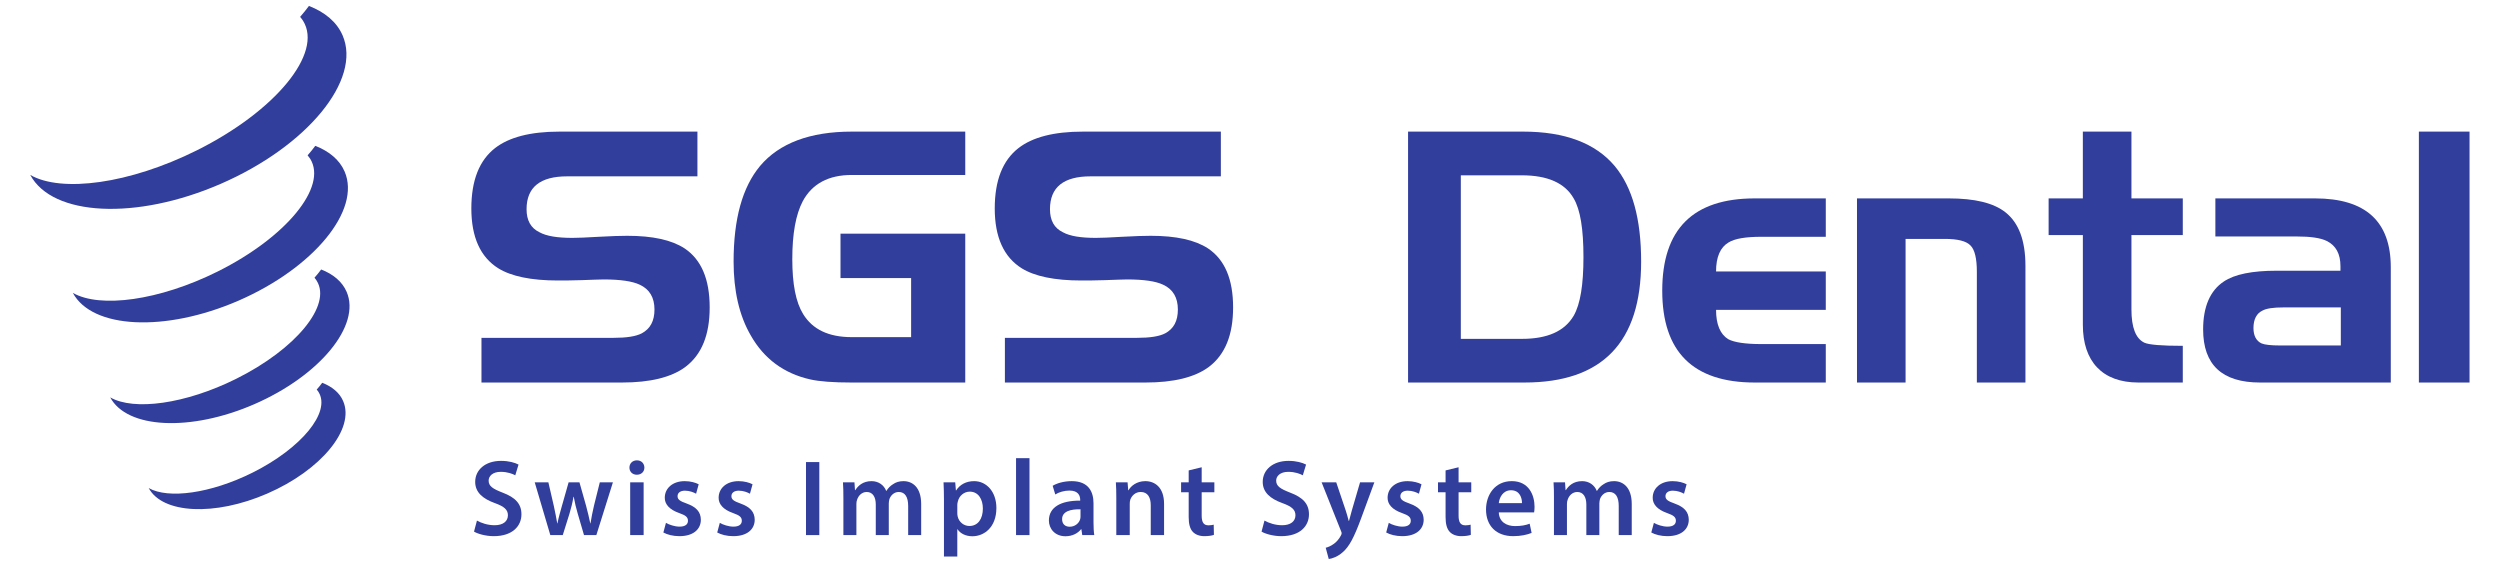
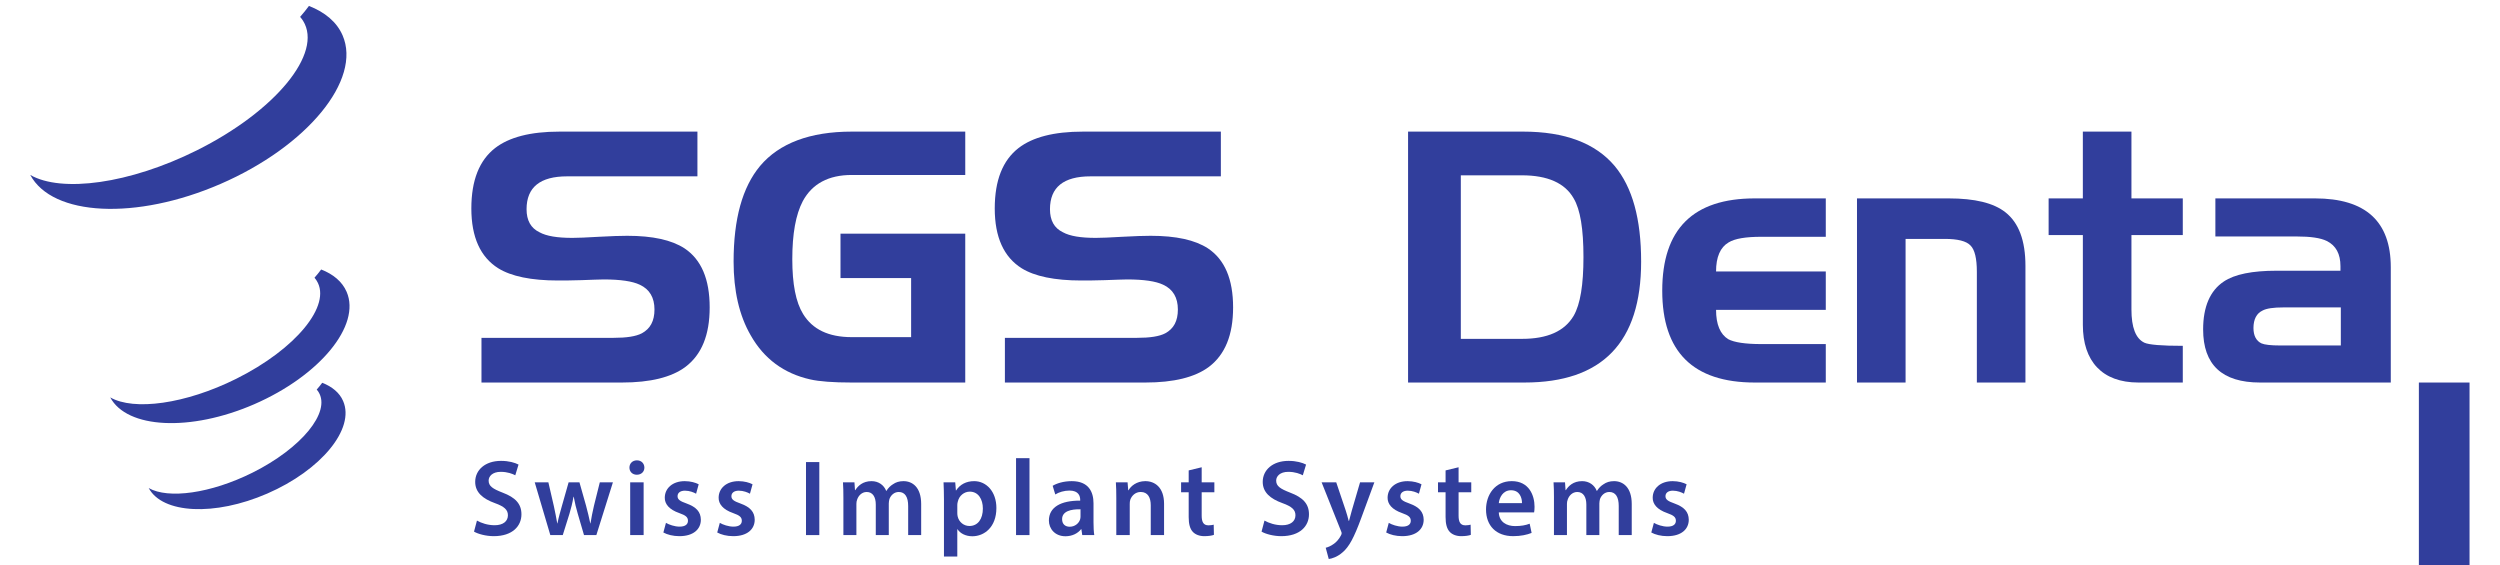
<svg xmlns="http://www.w3.org/2000/svg" width="100%" height="100%" viewBox="0 0 5556 1256" version="1.1" xml:space="preserve" style="fill-rule:evenodd;clip-rule:evenodd;stroke-linejoin:round;stroke-miterlimit:2;">
  <g>
    <g>
      <g>
        <g>
          <g>
            <g>
              <path d="M1260.33,391.914c-59.817,0 -90.094,24.148 -90.094,73.001c0,24.856 9.33,41.94 28.737,51.28c15.526,8.546 39.598,12.465 72.963,12.465c11.673,0 31.911,-0.793 59.005,-2.436c27.207,-1.492 48.192,-2.191 62.924,-2.191c56.729,-0 98.64,9.255 127.415,27.916c37.237,24.865 55.908,68.297 55.908,131.24c-0,61.328 -17.84,104.854 -53.632,132.024c-31.051,23.317 -78.411,34.904 -141.298,34.904l-312.23,0l0,-99.31l293.57,-0c28.765,-0 49.702,-3.155 62.923,-10.134c18.624,-10.105 27.992,-27.198 27.992,-52.857c-0,-26.414 -10.898,-45.018 -32.657,-55.038c-16.309,-7.838 -43.517,-11.767 -80.026,-11.767c-10.067,0 -27.161,0.869 -49.703,1.577c-22.505,0.784 -40.382,0.784 -51.998,0.784c-59.864,0 -104.089,-9.321 -132.855,-27.198c-39.56,-24.847 -59.751,-69.072 -59.751,-132.817c0,-62.877 17.84,-107.112 52.772,-134.329c31.137,-24.072 78.412,-36.538 142.941,-36.538l306.735,0l-0,99.424l-289.641,0Z" style="fill:#313e9c;fill-rule:nonzero;" />
              <path d="M1867.92,519.33l277.251,-0l-0,330.806l-252.348,0c-41.165,0 -72.216,-2.351 -92.369,-6.979c-58.297,-13.155 -102.588,-45.793 -132.034,-97.837c-25.678,-44.235 -38.077,-99.358 -38.077,-163.888c-0,-94.711 19.369,-165.37 59.014,-212.806c42.695,-50.486 111.106,-76.145 203.476,-76.145l252.347,-0l0,96.374l-252.347,-0c-51.242,-0 -87.78,19.359 -108.727,58.183c-15.554,29.559 -23.316,72.282 -23.316,128.974c-0,55.123 7.762,95.59 24.072,121.919c20.927,34.205 56.729,51.317 107.971,51.317l132.033,0l0,-131.268l-156.937,-0l-0.009,-98.65Z" style="fill:#313e9c;fill-rule:nonzero;" />
              <path d="M2423.55,391.914c-59.798,0 -90.094,24.148 -90.094,73.001c0,24.856 9.321,41.94 28.776,51.28c15.478,8.546 39.55,12.465 73.038,12.465c11.606,0 31.788,-0.793 58.957,-2.436c27.217,-1.492 48.201,-2.191 62.924,-2.191c56.691,-0 98.603,9.255 127.35,27.916c37.274,24.865 55.945,68.297 55.945,131.24c-0,61.328 -17.877,104.854 -53.603,132.024c-31.089,23.317 -78.402,34.904 -141.298,34.904l-312.268,0l-0,-99.31l293.569,-0c28.728,-0 49.712,-3.155 62.915,-10.134c18.67,-10.105 27.953,-27.198 27.953,-52.857c0,-26.414 -10.86,-45.018 -32.656,-55.038c-16.319,-7.838 -43.442,-11.767 -79.98,-11.767c-10.067,0 -27.122,0.869 -49.674,1.577c-22.542,0.784 -40.382,0.784 -52.064,0.784c-59.798,0 -104.051,-9.321 -132.789,-27.198c-39.626,-24.847 -59.826,-69.072 -59.826,-132.817c-0,-62.877 17.877,-107.112 52.847,-134.329c31.052,-24.072 78.45,-36.538 142.904,-36.538l306.772,0l-0,99.424l-289.698,0Z" style="fill:#313e9c;fill-rule:nonzero;" />
              <path d="M3384.78,292.481c93.182,-0 160.734,25.649 203.467,76.145c39.673,47.436 59.004,118.085 59.004,212.806c0,179.385 -86.212,268.704 -259.354,268.704l-258.618,0l-0,-557.655l255.501,-0Zm-138.247,97.157l-0,363.435l135.924,0c56.701,0 94.712,-17.037 114.874,-51.28c14.827,-25.649 21.768,-69.015 21.768,-130.475c0,-62.102 -6.931,-105.553 -21.768,-130.409c-19.35,-34.177 -58.173,-51.271 -114.874,-51.271l-135.924,0Z" style="fill:#313e9c;fill-rule:nonzero;" />
              <path d="M3694.17,645.952c-0,-136.736 68.335,-205.043 205.827,-205.043l157.645,-0l0,85.315l-142.913,-0c-34.932,-0 -59.005,3.928 -72.991,12.475c-18.67,10.898 -27.963,32.619 -27.963,64.529l243.858,0l-0,85.391l-243.858,0c0,32.61 9.293,54.321 27.17,65.257c13.202,6.931 37.293,10.794 73.038,10.794l143.65,0l-0,85.476l-157.645,-0c-137.483,-0.01 -205.818,-68.307 -205.818,-204.194Z" style="fill:#313e9c;fill-rule:nonzero;" />
              <path d="M4330.47,440.909c58.211,-0 100.17,10.048 126.603,31.051c29.512,23.298 44.272,62.886 44.272,118.803l0,259.373l-107.98,0l0,-246.124c0,-29.568 -4.684,-49.003 -13.948,-58.258c-9.35,-10.105 -28.757,-14.818 -57.513,-14.818l-86.949,0l0,319.2l-107.971,0l0,-409.227l203.486,-0Z" style="fill:#313e9c;fill-rule:nonzero;" />
              <path d="M4628.92,440.909l-0,-148.428l107.999,-0l-0,148.428l114.118,-0l0,81.547l-114.118,-0l-0,165.37c-0,39.588 9.255,64.463 28.737,73.784c10.067,4.618 38.842,6.979 85.381,6.979l0,81.547l-98.64,0c-80.697,0 -123.449,-47.37 -123.449,-128.114l-0,-199.566l-76.089,-0l0,-81.547l76.061,-0Z" style="fill:#313e9c;fill-rule:nonzero;" />
              <path d="M5144.77,440.909c112.627,-0 168.515,51.213 168.515,152.913l0,256.305l-290.472,-0c-84.644,-0 -126.565,-39.589 -126.565,-117.991c-0,-50.515 15.497,-86.184 45.821,-106.403c24.129,-16.319 63.708,-24.082 117.254,-24.082l142.12,0l-0,-10.114c-0,-27.207 -10.049,-45.793 -30.23,-55.898c-14.052,-6.979 -36.519,-10.123 -67.599,-10.123l-180.149,-0l-0,-84.607l221.305,-0Zm57.475,326.896l0,-84.616l-127.292,0c-22.647,0 -38.125,2.285 -46.662,6.988c-13.203,6.205 -20.2,19.455 -20.2,38.805c-0,17.103 6.27,28.766 17.877,34.177c7.026,3.041 20.955,4.627 41.165,4.627l135.112,0.019Z" style="fill:#313e9c;fill-rule:nonzero;" />
-               <path d="M5375.7,850.136l0,-557.655l112.608,-0l-0,557.646l-112.608,0.009Z" style="fill:#313e9c;fill-rule:nonzero;" />
+               <path d="M5375.7,850.136l112.608,-0l-0,557.646l-112.608,0.009Z" style="fill:#313e9c;fill-rule:nonzero;" />
            </g>
          </g>
          <g>
            <path d="M713.753,598.913c-4.505,6.119 -9.538,12.277 -14.836,18.273c1.737,2.163 3.465,4.316 4.92,6.743c33.856,54.302 -46.218,151.894 -178.932,217.935c-112.909,56.19 -227.529,71.555 -279.942,41.278c37.086,69.563 178.006,76.873 319.965,15.243c145.822,-63.378 237.804,-175.353 205.384,-249.911c-9.784,-22.59 -29.654,-39.088 -56.559,-49.561" style="fill:#313e9c;fill-rule:nonzero;" />
            <path d="M716.104,850.693c-3.758,5.043 -7.876,10.181 -12.267,15.129c1.577,1.691 2.927,3.665 4.136,5.497c27.755,44.631 -38.077,124.903 -147.115,179.262c-92.936,46.236 -187.119,58.806 -230.391,34.063c30.598,57.06 146.473,63.104 263.34,12.324c119.889,-51.969 195.553,-144.112 168.78,-205.666c-7.895,-18.416 -24.365,-31.996 -46.483,-40.609" style="fill:#313e9c;fill-rule:nonzero;" />
-             <path d="M700.664,324.127c-5.194,7.054 -10.832,14.147 -17.037,21.06c2.125,2.502 3.976,5.09 5.732,7.64c38.824,62.451 -53.225,174.568 -205.629,250.6c-129.833,64.614 -261.536,82.217 -321.863,47.427c42.781,79.847 204.628,88.204 367.911,17.471c167.561,-72.85 273.256,-201.455 236.029,-287.309c-11.2,-25.838 -34.253,-44.858 -65.143,-56.889" style="fill:#313e9c;fill-rule:nonzero;" />
            <path d="M686.621,13.2c-6.016,8.102 -12.589,16.309 -19.653,24.346c2.456,2.71 4.618,5.647 6.601,8.735c44.632,71.764 -61.186,200.624 -236.349,287.97c-149.193,74.36 -300.681,94.551 -369.97,54.528c49.164,91.86 235.273,101.379 422.827,20.021c192.662,-83.568 314.157,-231.448 271.291,-330.221c-12.89,-29.72 -39.097,-51.469 -74.747,-65.379" style="fill:#313e9c;fill-rule:nonzero;" />
          </g>
        </g>
        <g>
          <path d="M1059.96,1156.93c9.595,5.496 24.063,10.35 39.192,10.35c19.067,0 29.634,-8.886 29.634,-22.155c0,-12.286 -8.188,-19.511 -28.888,-26.971c-26.736,-9.623 -43.829,-23.836 -43.829,-47.162c0,-26.528 22.155,-46.728 57.314,-46.728c17.566,-0 30.579,3.872 39.003,8.206l-7.253,23.827c-5.76,-3.145 -17.093,-7.687 -32.26,-7.687c-18.745,-0 -26.943,10.095 -26.943,19.482c0,12.495 9.369,18.302 31.061,26.745c28.142,10.587 41.864,24.771 41.864,48.135c0,26.008 -19.718,48.598 -61.63,48.598c-17.093,-0 -34.885,-4.816 -43.791,-10.105l6.526,-24.535Z" style="fill:#313e9c;fill-rule:nonzero;" />
          <path d="M1218.69,1071.91l12.277,53.216c2.625,12.522 5.298,25.262 7.451,38.049l0.472,-0c2.437,-12.787 6.28,-25.772 9.642,-37.851l15.167,-53.414l24.072,0l14.704,52.035c3.608,13.703 6.743,26.443 9.369,39.23l0.472,-0c1.955,-12.787 4.58,-25.527 7.725,-39.23l12.976,-52.035l29.134,0l-36.812,117.254l-27.444,0l-13.958,-47.682c-3.607,-12.258 -6.28,-23.354 -8.896,-37.548l-0.51,-0c-2.389,14.43 -5.524,25.989 -8.896,37.548l-14.93,47.682l-27.68,0l-34.668,-117.254l30.333,0Z" style="fill:#313e9c;fill-rule:nonzero;" />
          <path d="M1432.09,1039.16c0,8.924 -6.506,15.885 -16.866,15.885c-9.878,-0 -16.376,-6.942 -16.376,-15.885c0,-9.142 6.734,-16.083 16.621,-16.083c10.105,0 16.385,6.941 16.621,16.083Zm-31.57,150.005l-0,-117.254l29.88,0l-0,117.254l-29.88,0Z" style="fill:#313e9c;fill-rule:nonzero;" />
          <path d="M1480.03,1161.99c6.752,4.08 19.53,8.405 30.116,8.405c13.014,-0 18.774,-5.27 18.774,-13.014c0,-7.932 -4.816,-12.022 -19.246,-17.083c-22.892,-7.933 -32.506,-20.456 -32.269,-34.196c-0,-20.682 17.093,-36.803 44.3,-36.803c12.976,0 24.309,3.362 31.052,6.979l-5.761,20.946c-5.062,-2.908 -14.459,-6.761 -24.809,-6.761c-10.586,-0 -16.394,5.052 -16.394,12.267c-0,7.499 5.571,11.106 20.474,16.395c21.201,7.677 31.089,18.538 31.315,35.858c0,21.173 -16.621,36.575 -47.672,36.575c-14.194,0 -26.971,-3.352 -35.641,-8.15l5.761,-21.418Z" style="fill:#313e9c;fill-rule:nonzero;" />
          <path d="M1599.72,1161.99c6.743,4.08 19.53,8.405 30.117,8.405c13.013,-0 18.774,-5.27 18.774,-13.014c-0,-7.932 -4.816,-12.022 -19.246,-17.083c-22.902,-7.933 -32.506,-20.456 -32.27,-34.196c0,-20.682 17.093,-36.803 44.301,-36.803c12.976,0 24.308,3.362 31.051,6.979l-5.761,20.946c-5.061,-2.908 -14.468,-6.761 -24.818,-6.761c-10.577,-0 -16.385,5.052 -16.385,12.267c0,7.499 5.563,11.106 20.474,16.395c21.202,7.677 31.089,18.538 31.316,35.858c-0,21.173 -16.621,36.575 -47.672,36.575c-14.194,0 -26.972,-3.352 -35.641,-8.15l5.76,-21.418Z" style="fill:#313e9c;fill-rule:nonzero;" />
          <rect x="1791.25" y="1026.91" width="29.597" height="162.263" style="fill:#313e9c;" />
          <path d="M1874.36,1106.86c0,-13.495 -0.236,-24.837 -0.944,-34.932l25.526,-0l1.181,17.338l0.736,0c5.771,-9.151 16.357,-19.964 36.114,-19.964c15.412,0 27.443,8.66 32.496,21.636l0.472,-0c4.127,-6.488 8.896,-11.285 14.468,-14.657c6.469,-4.59 13.958,-6.979 23.562,-6.979c19.52,0 39.239,13.212 39.239,50.77l-0,69.11l-28.889,-0l0,-64.756c0,-19.483 -6.743,-31.042 -20.937,-31.042c-10.114,-0 -17.565,7.215 -20.691,15.639c-0.708,2.908 -1.454,6.497 -1.454,9.869l-0,70.29l-28.898,-0l-0,-67.901c-0,-16.329 -6.469,-27.897 -20.191,-27.897c-11.097,-0 -18.538,8.66 -21.201,16.848c-1.219,2.88 -1.681,6.232 -1.681,9.623l-0,69.336l-28.898,0l-0.01,-82.331Z" style="fill:#313e9c;fill-rule:nonzero;" />
          <path d="M2097.86,1110.91c0,-15.403 -0.462,-27.888 -0.944,-38.994l25.999,0l1.454,18.057l0.472,-0c8.67,-13.241 22.382,-20.682 40.221,-20.682c26.934,-0 49.325,23.08 49.325,59.713c0,42.336 -26.707,62.782 -53.442,62.782c-14.666,0 -26.972,-6.233 -32.978,-15.639l-0.463,0l0,60.686l-29.634,-0l-0.01,-125.923Zm29.644,29.143c0,2.909 0.236,5.534 0.945,8.188c2.899,12.022 13.485,20.71 25.989,20.71c18.784,0 29.88,-15.658 29.88,-38.767c0,-20.71 -10.114,-37.577 -29.134,-37.577c-12.258,0 -23.6,8.953 -26.499,21.929c-0.708,2.427 -1.181,5.043 -1.181,7.479l0,18.038Z" style="fill:#313e9c;fill-rule:nonzero;" />
          <rect x="2258.06" y="1018.23" width="29.88" height="170.951" style="fill:#313e9c;" />
          <path d="M2405.18,1189.17l-1.917,-13.023l-0.737,0c-7.224,9.18 -19.482,15.639 -34.668,15.639c-23.6,0 -36.802,-17.093 -36.802,-34.857c-0,-29.625 26.225,-44.565 69.544,-44.31l-0,-1.908c-0,-7.744 -3.136,-20.483 -23.827,-20.483c-11.578,-0 -23.609,3.607 -31.533,8.66l-5.798,-19.247c8.669,-5.298 23.836,-10.35 42.374,-10.35c37.577,-0 48.39,23.836 48.39,49.372l-0,42.317c-0,10.587 0.51,20.994 1.69,28.19l-26.716,0Zm-3.834,-57.314c-20.965,-0.463 -40.92,4.136 -40.92,21.919c-0,11.559 7.442,16.838 16.81,16.838c11.805,0 20.464,-7.697 23.137,-16.083c0.699,-2.2 0.973,-4.589 0.973,-6.525l-0,-16.149Z" style="fill:#313e9c;fill-rule:nonzero;" />
          <path d="M2480.86,1106.86c0,-13.495 -0.226,-24.837 -0.944,-34.932l25.999,-0l1.445,17.612l0.699,0c5.061,-9.207 17.848,-20.257 37.331,-20.257c20.465,0 41.628,13.203 41.628,50.307l0,69.563l-29.587,0l-0,-66.22c-0,-16.838 -6.271,-29.587 -22.382,-29.587c-11.805,0 -20.002,8.414 -23.137,17.339c-0.945,2.597 -1.171,6.261 -1.171,9.614l-0,68.854l-29.881,0l0,-82.293Z" style="fill:#313e9c;fill-rule:nonzero;" />
          <path d="M2670.61,1038.45l-0,33.459l28.19,0l-0,22.155l-28.19,0l-0,51.752c-0,14.204 3.844,21.693 15.167,21.693c5.062,-0 8.896,-0.737 11.559,-1.455l0.482,22.599c-4.364,1.7 -12.041,2.918 -21.447,2.918c-10.823,0 -19.955,-3.617 -25.48,-9.604c-6.28,-6.752 -9.17,-17.358 -9.17,-32.798l0,-55.105l-16.866,0l-0,-22.155l16.866,0l0,-26.452l28.889,-7.007Z" style="fill:#313e9c;fill-rule:nonzero;" />
          <path d="M2810.18,1156.93c9.613,5.496 24.081,10.35 39.191,10.35c19.067,0 29.644,-8.886 29.644,-22.155c0,-12.286 -8.187,-19.511 -28.907,-26.971c-26.745,-9.623 -43.829,-23.836 -43.829,-47.162c0,-26.528 22.156,-46.728 57.324,-46.728c17.556,-0 30.579,3.872 39.012,8.206l-7.252,23.827c-5.771,-3.145 -17.122,-7.687 -32.241,-7.687c-18.775,-0 -26.953,10.095 -26.953,19.482c-0,12.495 9.359,18.302 31.051,26.745c28.143,10.587 41.855,24.771 41.855,48.135c0,26.008 -19.719,48.598 -61.621,48.598c-17.102,-0 -34.894,-4.816 -43.791,-10.105l6.517,-24.535Z" style="fill:#313e9c;fill-rule:nonzero;" />
          <path d="M2969.62,1071.91l21.173,62.83c2.437,7.224 4.835,16.12 6.526,22.863l0.736,0c1.917,-6.743 4.061,-15.403 6.233,-23.071l18.302,-62.622l31.798,0l-29.399,79.923c-16.121,43.838 -26.934,63.339 -40.892,75.371c-11.587,10.341 -23.609,14.194 -31.098,15.148l-6.752,-25.045c5.071,-1.181 11.342,-3.835 17.376,-8.198c5.534,-3.598 12.041,-10.577 16.121,-18.509c1.199,-2.163 1.917,-3.872 1.917,-5.298c-0,-1.219 -0.217,-2.918 -1.681,-5.808l-42.865,-107.612l32.496,-0l-0,0.028l0.009,0Z" style="fill:#313e9c;fill-rule:nonzero;" />
          <path d="M3086.41,1161.99c6.753,4.08 19.53,8.405 30.107,8.405c13.042,-0 18.793,-5.27 18.793,-13.014c0,-7.932 -4.835,-12.022 -19.256,-17.083c-22.891,-7.933 -32.496,-20.456 -32.26,-34.196c0,-20.682 17.103,-36.803 44.282,-36.803c12.986,0 24.309,3.362 31.061,6.979l-5.751,20.946c-5.053,-2.908 -14.478,-6.761 -24.809,-6.761c-10.587,-0 -16.395,5.052 -16.395,12.267c0,7.499 5.572,11.106 20.475,16.395c21.21,7.677 31.079,18.538 31.315,35.858c0,21.173 -16.621,36.575 -47.663,36.575c-14.203,0 -26.98,-3.352 -35.65,-8.15l5.751,-21.418Z" style="fill:#313e9c;fill-rule:nonzero;" />
          <path d="M3241.55,1038.45l-0,33.459l28.18,0l0,22.155l-28.18,0l-0,51.752c-0,14.204 3.834,21.693 15.157,21.693c5.053,-0 8.906,-0.737 11.588,-1.455l0.481,22.599c-4.372,1.7 -12.04,2.918 -21.446,2.918c-10.823,0 -19.974,-3.617 -25.47,-9.604c-6.29,-6.752 -9.208,-17.358 -9.208,-32.798l-0,-55.105l-16.838,0l-0,-22.155l16.838,0l-0,-26.452l28.898,-7.007Z" style="fill:#313e9c;fill-rule:nonzero;" />
          <path d="M3330.94,1138.83c0.718,21.192 17.339,30.343 36.113,30.343c13.722,-0 23.553,-1.899 32.496,-5.308l4.297,20.484c-10.104,4.098 -24.053,7.196 -40.91,7.196c-38.03,-0 -60.403,-23.317 -60.403,-59.194c0,-32.496 19.719,-63.084 57.268,-63.084c38.067,-0 50.571,31.287 50.571,57.05c0,5.515 -0.482,9.859 -0.982,12.484l-78.469,0l0,0.029l0.019,-0Zm51.516,-20.692c0.236,-10.822 -4.589,-28.605 -24.346,-28.605c-18.283,0 -25.989,16.565 -27.17,28.605l51.516,0Z" style="fill:#313e9c;fill-rule:nonzero;" />
          <path d="M3453.54,1106.86c-0,-13.495 -0.237,-24.837 -0.945,-34.932l25.508,-0l1.18,17.338l0.737,0c5.751,-9.151 16.338,-19.964 36.094,-19.964c15.422,0 27.463,8.66 32.515,21.636l0.482,-0c4.117,-6.488 8.886,-11.285 14.458,-14.657c6.479,-4.59 13.967,-6.979 23.553,-6.979c19.511,0 39.248,13.212 39.248,50.77l0,69.11l-28.907,-0l-0,-64.756c-0,-19.483 -6.734,-31.042 -20.937,-31.042c-10.105,-0 -17.556,7.215 -20.691,15.639c-0.699,2.908 -1.436,6.497 -1.436,9.869l0,70.29l-28.907,-0l-0,-67.901c-0,-16.329 -6.479,-27.897 -20.182,-27.897c-11.106,-0 -18.557,8.66 -21.21,16.848c-1.237,2.88 -1.7,6.232 -1.7,9.623l-0,69.336l-28.889,0l0,-82.331l0.029,0Z" style="fill:#313e9c;fill-rule:nonzero;" />
          <path d="M3675.6,1161.99c6.733,4.08 19.511,8.405 30.107,8.405c13.004,-0 18.774,-5.27 18.774,-13.014c-0,-7.932 -4.798,-12.022 -19.237,-17.083c-22.911,-7.933 -32.496,-20.456 -32.279,-34.196c-0,-20.682 17.103,-36.803 44.301,-36.803c12.966,0 24.308,3.362 31.041,6.979l-5.77,20.946c-5.052,-2.908 -14.458,-6.761 -24.79,-6.761c-10.586,-0 -16.394,5.052 -16.394,12.267c-0,7.499 5.553,11.106 20.474,16.395c21.211,7.677 31.08,18.538 31.297,35.858c-0,21.173 -16.602,36.575 -47.663,36.575c-14.185,0 -26.962,-3.352 -35.631,-8.15l5.77,-21.418Z" style="fill:#313e9c;fill-rule:nonzero;" />
        </g>
      </g>
    </g>
  </g>
</svg>